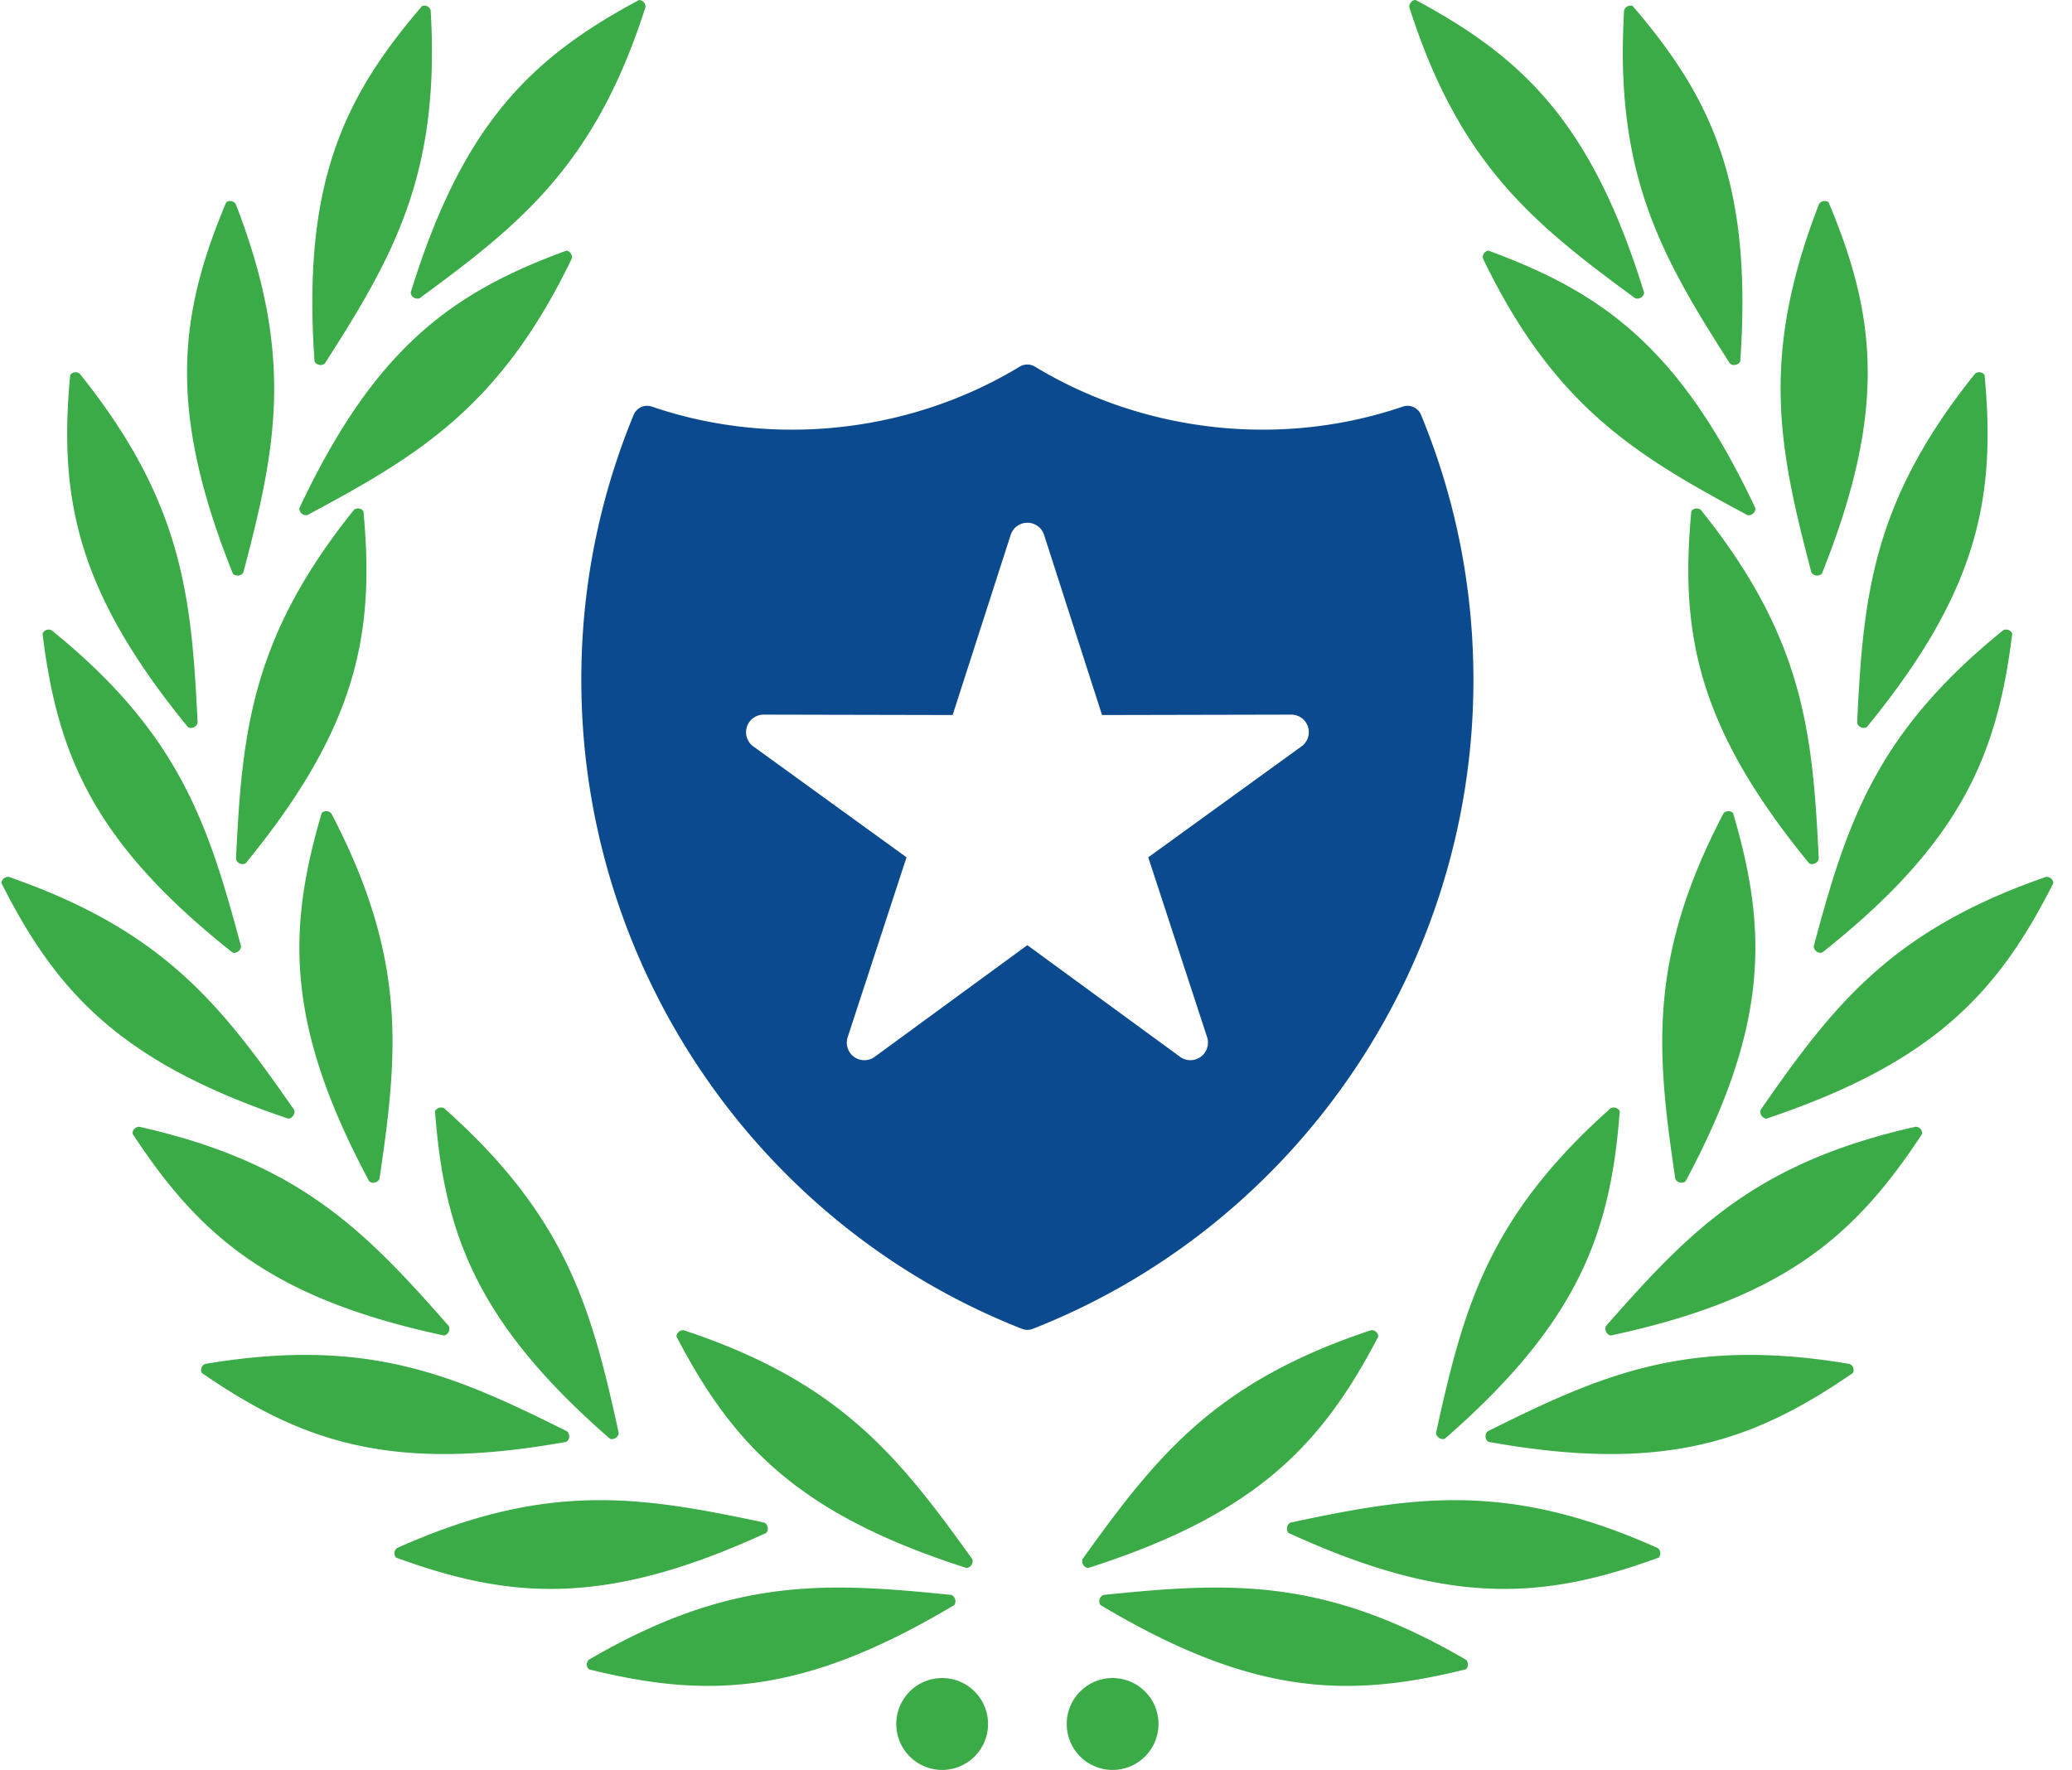
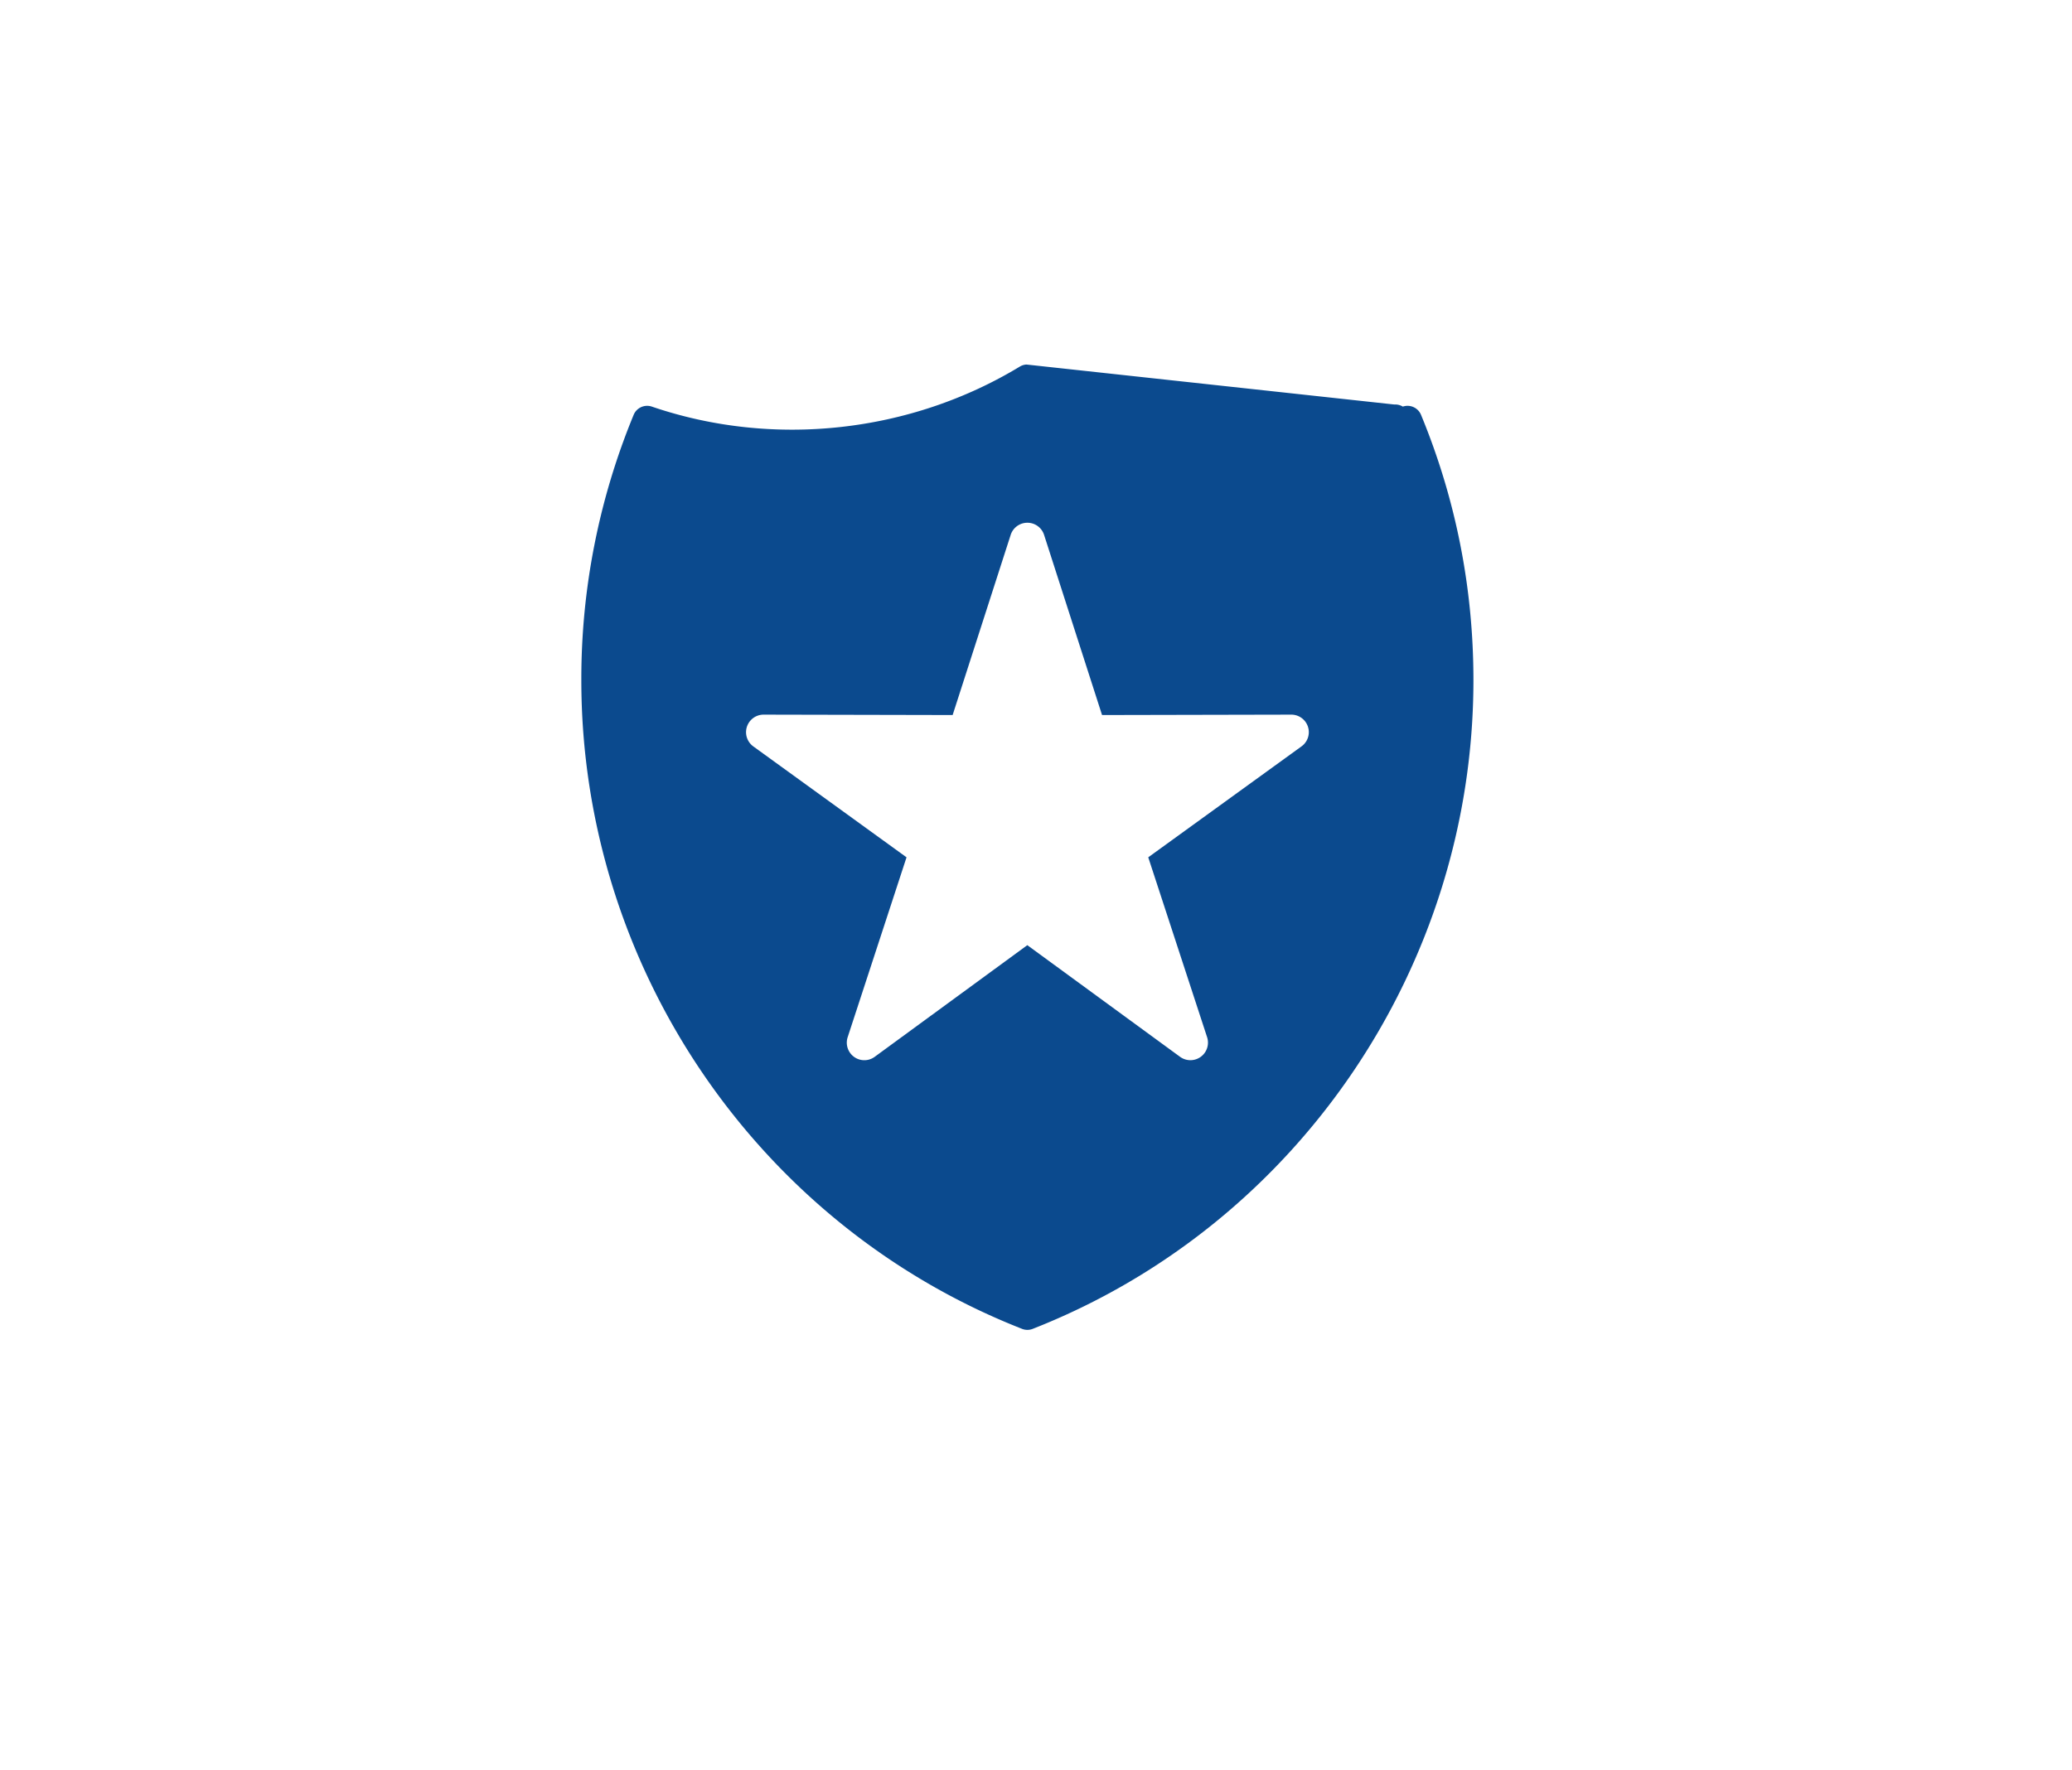
<svg xmlns="http://www.w3.org/2000/svg" width="103" height="88" viewBox="0 0 103 88">
  <g fill-rule="nonzero" fill="none">
-     <path d="M51.025 18.124a.726.726 0 0 0-.332.104c-5.444 3.298-12.25 4.051-18.29 1.988a.726.726 0 0 0-.905.412 34.411 34.411 0 0 0-2.6 13.187c0 14.245 8.762 27.094 21.909 32.255.17.067.36.067.53 0 13.142-5.16 21.908-18.01 21.908-32.255 0-4.57-.876-9-2.604-13.187a.726.726 0 0 0-.906-.412c-6.025 2.059-12.842 1.314-18.29-1.988a.726.726 0 0 0-.42-.104zm-.005 7.868a.87.87 0 0 1 .881.6l2.882 8.959 9.397-.02a.871.871 0 0 1 .515 1.581l-7.615 5.513 2.926 8.944a.873.873 0 0 1-1.342.977l-7.595-5.553-7.59 5.553a.87.87 0 0 1-1.236-.22.873.873 0 0 1-.105-.757l2.926-8.944-7.615-5.513a.873.873 0 0 1 .51-1.581l9.397.02 2.886-8.959a.871.871 0 0 1 .778-.6z" fill="#0B4A8E" />
+     <path d="M51.025 18.124a.726.726 0 0 0-.332.104c-5.444 3.298-12.25 4.051-18.29 1.988a.726.726 0 0 0-.905.412 34.411 34.411 0 0 0-2.6 13.187c0 14.245 8.762 27.094 21.909 32.255.17.067.36.067.53 0 13.142-5.16 21.908-18.01 21.908-32.255 0-4.57-.876-9-2.604-13.187a.726.726 0 0 0-.906-.412a.726.726 0 0 0-.42-.104zm-.005 7.868a.87.87 0 0 1 .881.6l2.882 8.959 9.397-.02a.871.871 0 0 1 .515 1.581l-7.615 5.513 2.926 8.944a.873.873 0 0 1-1.342.977l-7.595-5.553-7.59 5.553a.87.87 0 0 1-1.236-.22.873.873 0 0 1-.105-.757l2.926-8.944-7.615-5.513a.873.873 0 0 1 .51-1.581l9.397.02 2.886-8.959a.871.871 0 0 1 .778-.6z" fill="#0B4A8E" />
    <g fill="#3AAB47">
-       <path d="M20.985.297c-3.929 4.575-5.964 8.842-5.35 17.666.08.192.373.248.519.1 3.4-5.316 5.74-9.391 5.255-17.548a.33.33 0 0 0-.424-.218zM31.769 0c-5.312 2.848-8.747 6.093-11.353 14.544.006.209.258.367.448.28C25.95 11.095 29.6 8.14 32.086.357A.331.331 0 0 0 31.769 0zM11.244 10.06c-2.334 5.563-2.96 10.25.332 18.458.135.158.431.121.524-.065 1.604-6.105 2.58-10.704-.386-18.316a.33.33 0 0 0-.47-.077zM28.16 12.46c-5.659 2.074-9.514 4.804-13.278 12.806-.024.207.205.4.404.34 5.559-2.978 9.587-5.392 13.138-12.75a.331.331 0 0 0-.264-.396zM3.489 18.645c-.557 6.008.251 10.667 5.854 17.505.177.11.448-.014.48-.22-.3-6.305-.75-10.985-5.863-17.353a.33.33 0 0 0-.471.068zM18.067 25.417c.557 6.008-.252 10.666-5.855 17.505-.176.11-.447-.014-.48-.22.302-6.306.75-10.985 5.864-17.353a.33.33 0 0 1 .47.068zM2.115 31.502c.733 5.989 2.513 10.368 9.442 15.855.196.07.434-.109.422-.317-1.635-6.096-3.068-10.573-9.418-15.706a.33.33 0 0 0-.446.168zM15.994 40.419c-1.709 5.786-1.817 10.513 2.356 18.308.152.143.442.074.514-.122.925-6.244 1.39-10.922-2.394-18.162a.33.33 0 0 0-.476-.024zM.072 43.908c2.719 5.385 5.877 8.9 14.254 11.707.208 0 .372-.25.29-.442-3.604-5.18-6.47-8.903-14.182-11.574a.33.33 0 0 0-.362.31zM6.59 56.369c3.305 5.044 6.838 8.182 15.476 10.03.207-.025.342-.29.24-.472-4.163-4.742-7.427-8.12-15.39-9.906a.33.33 0 0 0-.326.348zM21.625 55.251c.453 6.017 2.027 10.474 8.692 16.28.193.079.44-.09.438-.297-1.35-6.167-2.573-10.706-8.676-16.13a.33.33 0 0 0-.454.147zM10.03 68.26c4.964 3.42 9.418 4.988 18.114 3.43.182-.1.207-.397.043-.526-5.643-2.816-9.94-4.708-17.987-3.35a.331.331 0 0 0-.17.446zM19.685 77.441c5.66 2.067 10.366 2.468 18.395-1.22.151-.142.1-.436-.09-.52-6.167-1.311-10.8-2.066-18.252 1.266a.331.331 0 0 0-.053.474zM33.627 66.451c2.794 5.346 6 8.816 14.416 11.507.208-.004.368-.256.284-.446-3.676-5.129-6.593-8.812-14.342-11.375a.33.33 0 0 0-.358.314zM29.271 82.997c5.85 1.446 10.571 1.34 18.158-3.19.135-.159.053-.446-.145-.509-6.272-.64-10.96-.893-18.01 3.222a.331.331 0 0 0-.003.477zM81.159.297c3.928 4.575 5.963 8.842 5.35 17.666-.08.192-.374.248-.52.1-3.4-5.316-5.74-9.391-5.254-17.548a.33.33 0 0 1 .424-.218zM70.374 0c5.312 2.848 8.747 6.093 11.354 14.544-.006.209-.259.367-.448.28-5.087-3.73-8.738-6.685-11.223-14.468A.331.331 0 0 1 70.374 0zM90.9 10.06c2.333 5.563 2.96 10.25-.332 18.458-.136.158-.432.121-.525-.065-1.604-6.105-2.58-10.704.386-18.316a.33.33 0 0 1 .47-.077zM73.984 12.46c5.658 2.074 9.513 4.804 13.277 12.806.024.207-.204.4-.404.34-5.558-2.978-9.587-5.392-13.137-12.75a.331.331 0 0 1 .264-.396zM98.655 18.645c.557 6.008-.252 10.667-5.855 17.505-.176.11-.448-.014-.48-.22.301-6.305.75-10.985 5.863-17.353a.33.33 0 0 1 .472.068zM84.076 25.417c-.556 6.008.252 10.666 5.855 17.505.177.11.448-.014.48-.22-.301-6.306-.75-10.985-5.863-17.353a.33.33 0 0 0-.472.068zM100.028 31.502c-.733 5.989-2.513 10.368-9.441 15.855-.196.07-.435-.109-.423-.317 1.635-6.096 3.068-10.573 9.418-15.706a.33.33 0 0 1 .446.168zM86.15 40.419c1.708 5.786 1.817 10.513-2.357 18.308-.152.143-.442.074-.514-.122-.924-6.244-1.39-10.922 2.395-18.162a.33.33 0 0 1 .475-.024zM102.072 43.908c-2.72 5.385-5.878 8.9-14.255 11.707-.208 0-.371-.25-.29-.442 3.604-5.18 6.47-8.903 14.182-11.574a.33.33 0 0 1 .363.31zM95.554 56.369c-3.306 5.044-6.839 8.182-15.477 10.03-.207-.025-.342-.29-.239-.472 4.162-4.742 7.427-8.12 15.39-9.906a.33.33 0 0 1 .326.348zM80.518 55.251c-.453 6.017-2.027 10.474-8.692 16.28-.193.079-.44-.09-.437-.297 1.349-6.167 2.572-10.706 8.676-16.13a.33.33 0 0 1 .453.147zM92.114 68.26c-4.965 3.42-9.42 4.988-18.115 3.43-.182-.1-.206-.397-.043-.526 5.643-2.816 9.94-4.708 17.987-3.35a.331.331 0 0 1 .17.446zM82.459 77.441c-5.661 2.067-10.366 2.468-18.395-1.22-.152-.142-.1-.436.09-.52 6.167-1.311 10.8-2.066 18.251 1.266.148.103.174.341.054.474zM68.517 66.451c-2.794 5.346-6.001 8.816-14.416 11.507-.208-.004-.369-.256-.284-.446 3.676-5.129 6.592-8.812 14.341-11.375a.33.33 0 0 1 .359.314zM72.872 82.997c-5.85 1.446-10.57 1.34-18.158-3.19-.135-.159-.053-.446.145-.509 6.272-.64 10.96-.893 18.01 3.222a.331.331 0 0 1 .003.477z" />
      <g>
-         <path d="M49.116 85.716A2.283 2.283 0 0 1 46.835 88a2.283 2.283 0 0 1-2.281-2.284 2.283 2.283 0 0 1 2.28-2.285 2.283 2.283 0 0 1 2.282 2.285zM57.59 85.716A2.283 2.283 0 0 1 55.308 88a2.283 2.283 0 0 1-2.28-2.284 2.283 2.283 0 0 1 2.28-2.285 2.283 2.283 0 0 1 2.282 2.285z" />
-       </g>
+         </g>
    </g>
  </g>
</svg>